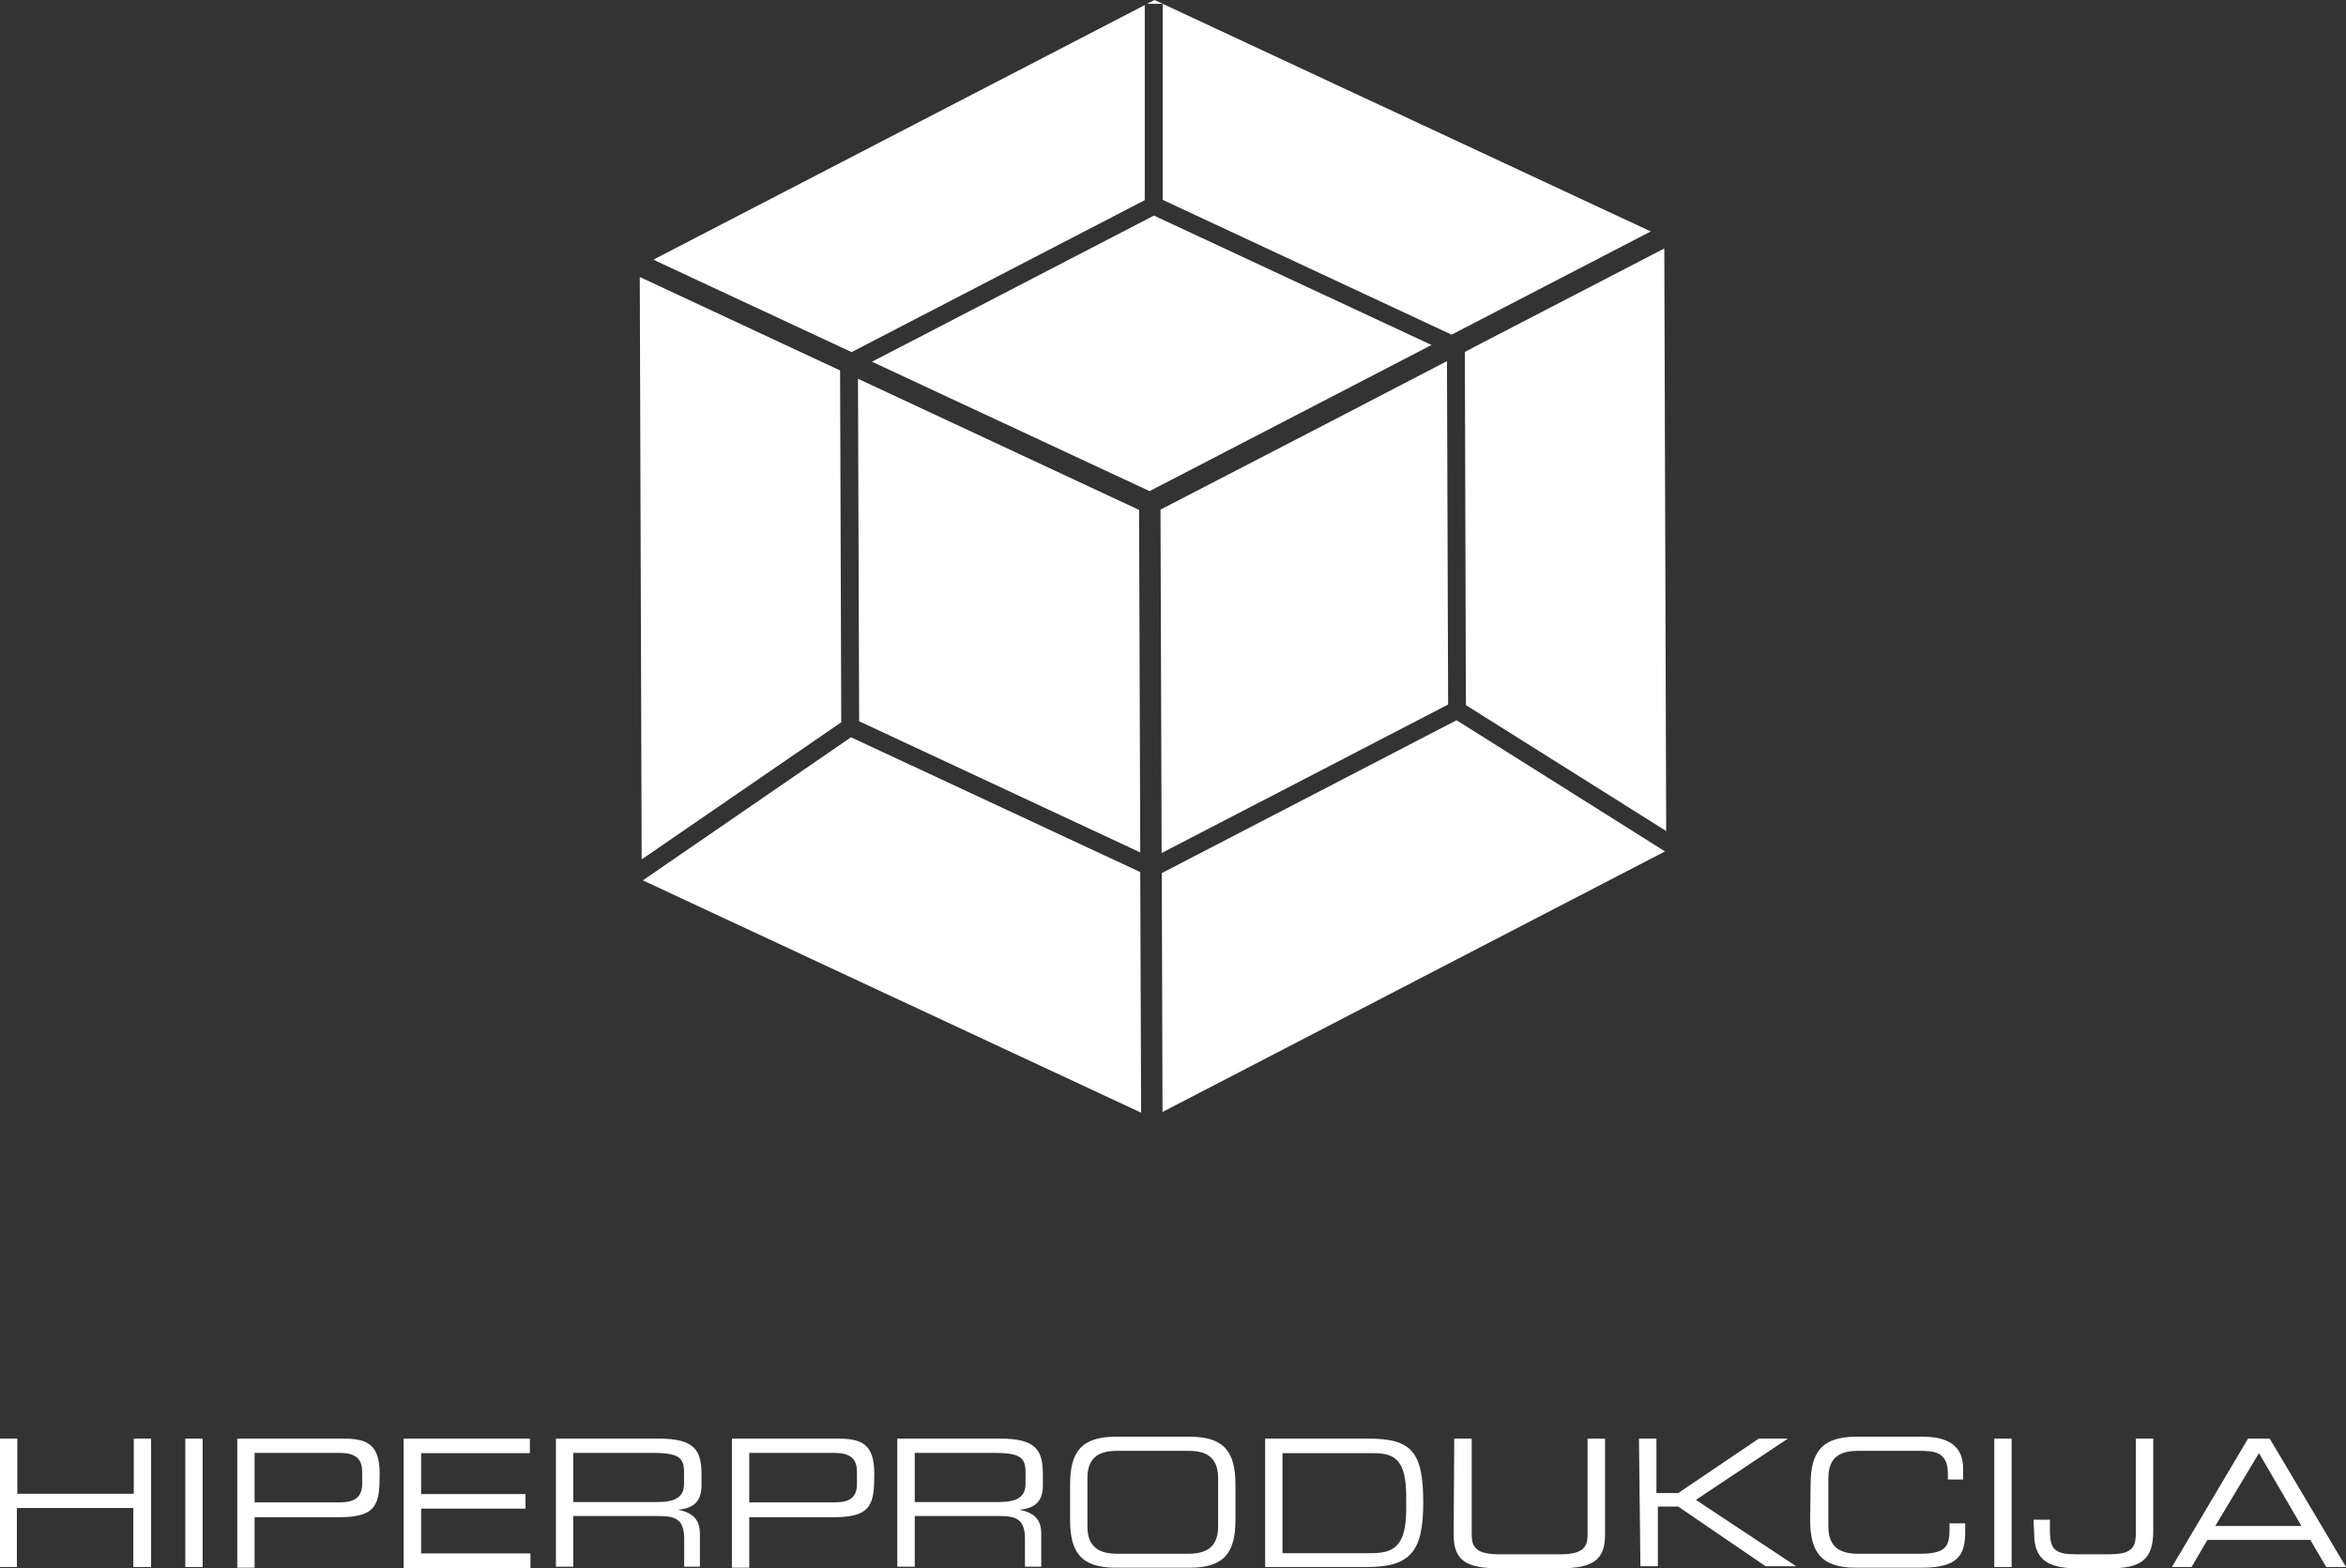
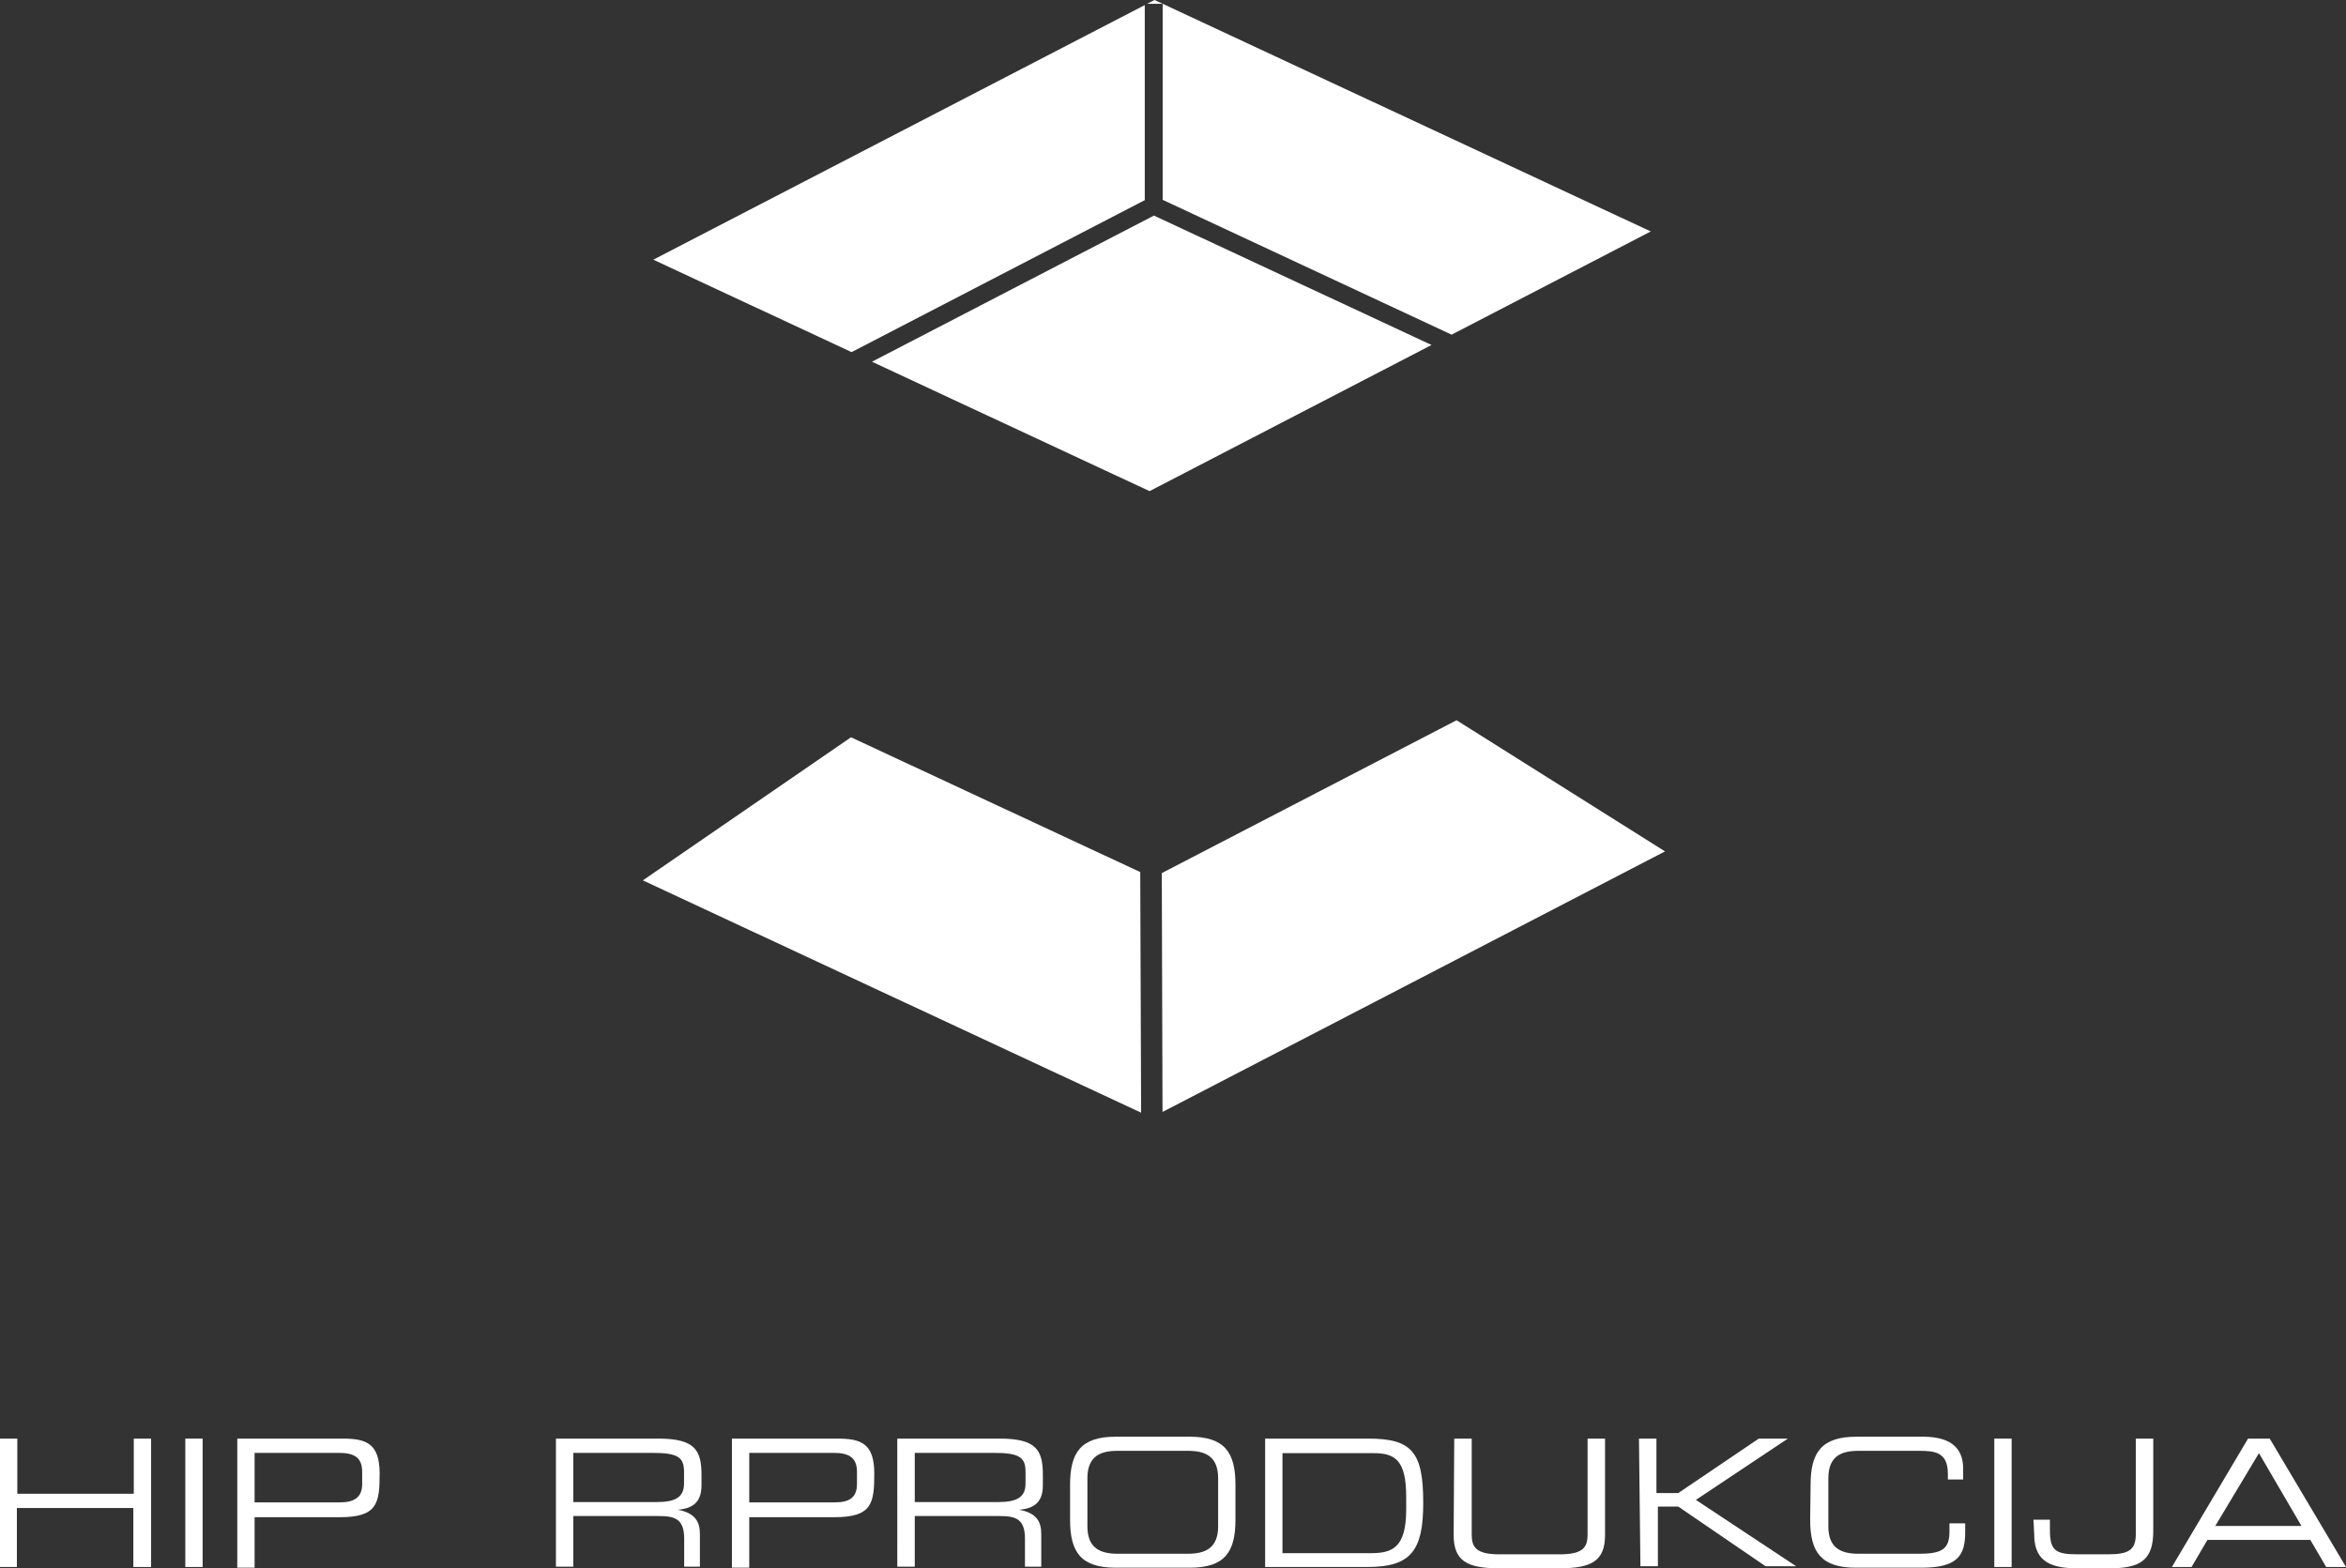
<svg xmlns="http://www.w3.org/2000/svg" viewBox="0 0 161.16 107.74">
  <rect x="0" y="0" width="161.16" height="107.74" fill="#333333" stroke="none" />
  <defs>
    <style>.cls-1{fill:#fff;}</style>
  </defs>
  <g id="Layer_2" data-name="Layer 2">
    <g id="Layer_1-2" data-name="Layer 1">
-       <polygon class="cls-1" points="100.63 24.18 100.7 48.44 114.46 57.09 114.33 17.07 101.4 23.77 101.4 23.77 100.63 24.18" />
      <polygon class="cls-1" points="79.81 59.98 79.86 76.39 114.38 58.49 100.06 49.48 79.81 59.98" />
      <polygon class="cls-1" points="79.87 13.73 99.72 22.99 113.4 15.9 79.31 0 78.8 0.26 79.87 0.26 79.87 13.73" />
      <polygon class="cls-1" points="78.64 0.35 44.88 17.84 58.5 24.19 78.64 13.75 78.64 0.35" />
-       <polygon class="cls-1" points="57.71 25.45 43.95 19.03 44.08 59.04 57.79 49.62 57.71 25.45" />
      <polygon class="cls-1" points="44.16 60.48 78.39 76.44 78.33 59.91 58.46 50.65 44.16 60.48" />
-       <polygon class="cls-1" points="79.8 58.6 99.48 48.4 99.4 24.81 91.41 28.96 79.72 35.01 79.8 58.6" />
      <polygon class="cls-1" points="59.9 24.85 78.97 33.74 98.34 23.7 79.27 14.81 59.9 24.85" />
-       <polygon class="cls-1" points="58.94 26.02 59.02 49.55 78.33 58.56 78.25 35.03 58.94 26.02" />
      <path class="cls-1" d="M0,98.83H1.19v3.79h8V98.83h1.19v8.82H9.16V103.6h-8v4.05H0Z" />
      <path class="cls-1" d="M12.73,98.83h1.19v8.82H12.73Z" />
      <path class="cls-1" d="M16.3,98.83h7.26c1.6,0,2.52.34,2.52,2.4s-.16,3-2.75,3H17.49v3.47H16.3Zm8.58,2.28c0-1-.57-1.3-1.6-1.3H17.49v3.4h5.88c.95,0,1.51-.34,1.51-1.26Z" />
-       <path class="cls-1" d="M27.73,98.83H36.4v1H28.93v2.81H36.1v1H28.93v3.08h7.51v1H27.73Z" />
      <path class="cls-1" d="M38.19,98.83h7.05c2.54,0,2.95.84,2.95,2.5v.72c0,1.24-.71,1.58-1.62,1.67v0c1.21.22,1.51.86,1.51,1.66v2.25H47v-1.93c0-1.38-.67-1.55-1.76-1.55H39.38v3.48H38.19Zm6.91,4.36c1.33,0,1.89-.35,1.89-1.28v-.8c0-1-.42-1.3-2.18-1.3H39.38v3.38Z" />
      <path class="cls-1" d="M50.28,98.83h7.26c1.61,0,2.52.34,2.52,2.4s-.16,3-2.75,3H51.47v3.47H50.28Zm8.59,2.28c0-1-.58-1.3-1.61-1.3H51.47v3.4h5.89c1,0,1.51-.34,1.51-1.26Z" />
      <path class="cls-1" d="M61.64,98.83H68.7c2.54,0,2.94.84,2.94,2.5v.72c0,1.24-.7,1.58-1.62,1.67v0c1.22.22,1.51.86,1.51,1.66v2.25H70.41v-1.93c0-1.38-.67-1.55-1.75-1.55H62.84v3.48h-1.2Zm6.92,4.36c1.33,0,1.89-.35,1.89-1.28v-.8c0-1-.43-1.3-2.18-1.3H62.84v3.38Z" />
      <path class="cls-1" d="M73.51,102c0-2.23.75-3.3,3.14-3.3h5.08c2.39,0,3.14,1.07,3.14,3.3v2.41c0,2.23-.75,3.29-3.14,3.29H76.65c-2.39,0-3.14-1.06-3.14-3.29Zm10.17-.45c0-1.54-.93-1.88-2.07-1.88H76.77c-1.14,0-2.07.34-2.07,1.88v3.31c0,1.53.93,1.88,2.07,1.88h4.84c1.14,0,2.07-.35,2.07-1.88Z" />
      <path class="cls-1" d="M86.91,98.83H94c3,0,3.77.93,3.77,4.41,0,3.24-.81,4.41-3.81,4.41H86.91Zm9.69,4c0-2.55-.79-3-2.25-3H88.1v6.87h6.05c1.45,0,2.45-.32,2.45-3Z" />
      <path class="cls-1" d="M99.9,98.83h1.2v6.59c0,.86.29,1.36,1.91,1.36h4.14c1.62,0,1.91-.5,1.91-1.36V98.83h1.2v6.61c0,1.79-.91,2.3-3.15,2.3H103c-2.24,0-3.14-.51-3.14-2.3Z" />
      <path class="cls-1" d="M112.59,98.83h1.2v3.74h1.5l5.53-3.74h2l0,0-6.32,4.21,6.89,4.56,0,0h-2.1l-6-4.1h-1.4v4.1h-1.2Z" />
      <path class="cls-1" d="M124.38,102c0-2.23.76-3.3,3.15-3.3h4.57c2.16,0,2.76,1,2.76,2.19v.75h-1.05v-.4c0-1.5-.92-1.57-2-1.57h-4.14c-1.15,0-2.07.34-2.07,1.88v3.31c0,1.53.92,1.88,2.07,1.88h4.18c1.6,0,2.07-.35,2.07-1.54v-.55H135v.6c0,1.6-.51,2.45-3,2.45h-4.5c-2.39,0-3.15-1.06-3.15-3.29Z" />
      <path class="cls-1" d="M137,98.83h1.19v8.82H137Z" />
      <path class="cls-1" d="M139.69,104.4h1.13v.69c0,1.39.34,1.69,1.87,1.69h2.08c1.38,0,1.95-.24,1.95-1.37V98.83h1.2v6.35c0,2-.88,2.56-3,2.56h-2.26c-2.1,0-2.92-.71-2.92-2.36Z" />
      <path class="cls-1" d="M154.43,98.83h1.49l5.24,8.82H159.8l-1.09-1.86h-7.07l-1.09,1.86H149.2Zm.75,1-3,5h5.92Z" />
    </g>
  </g>
</svg>